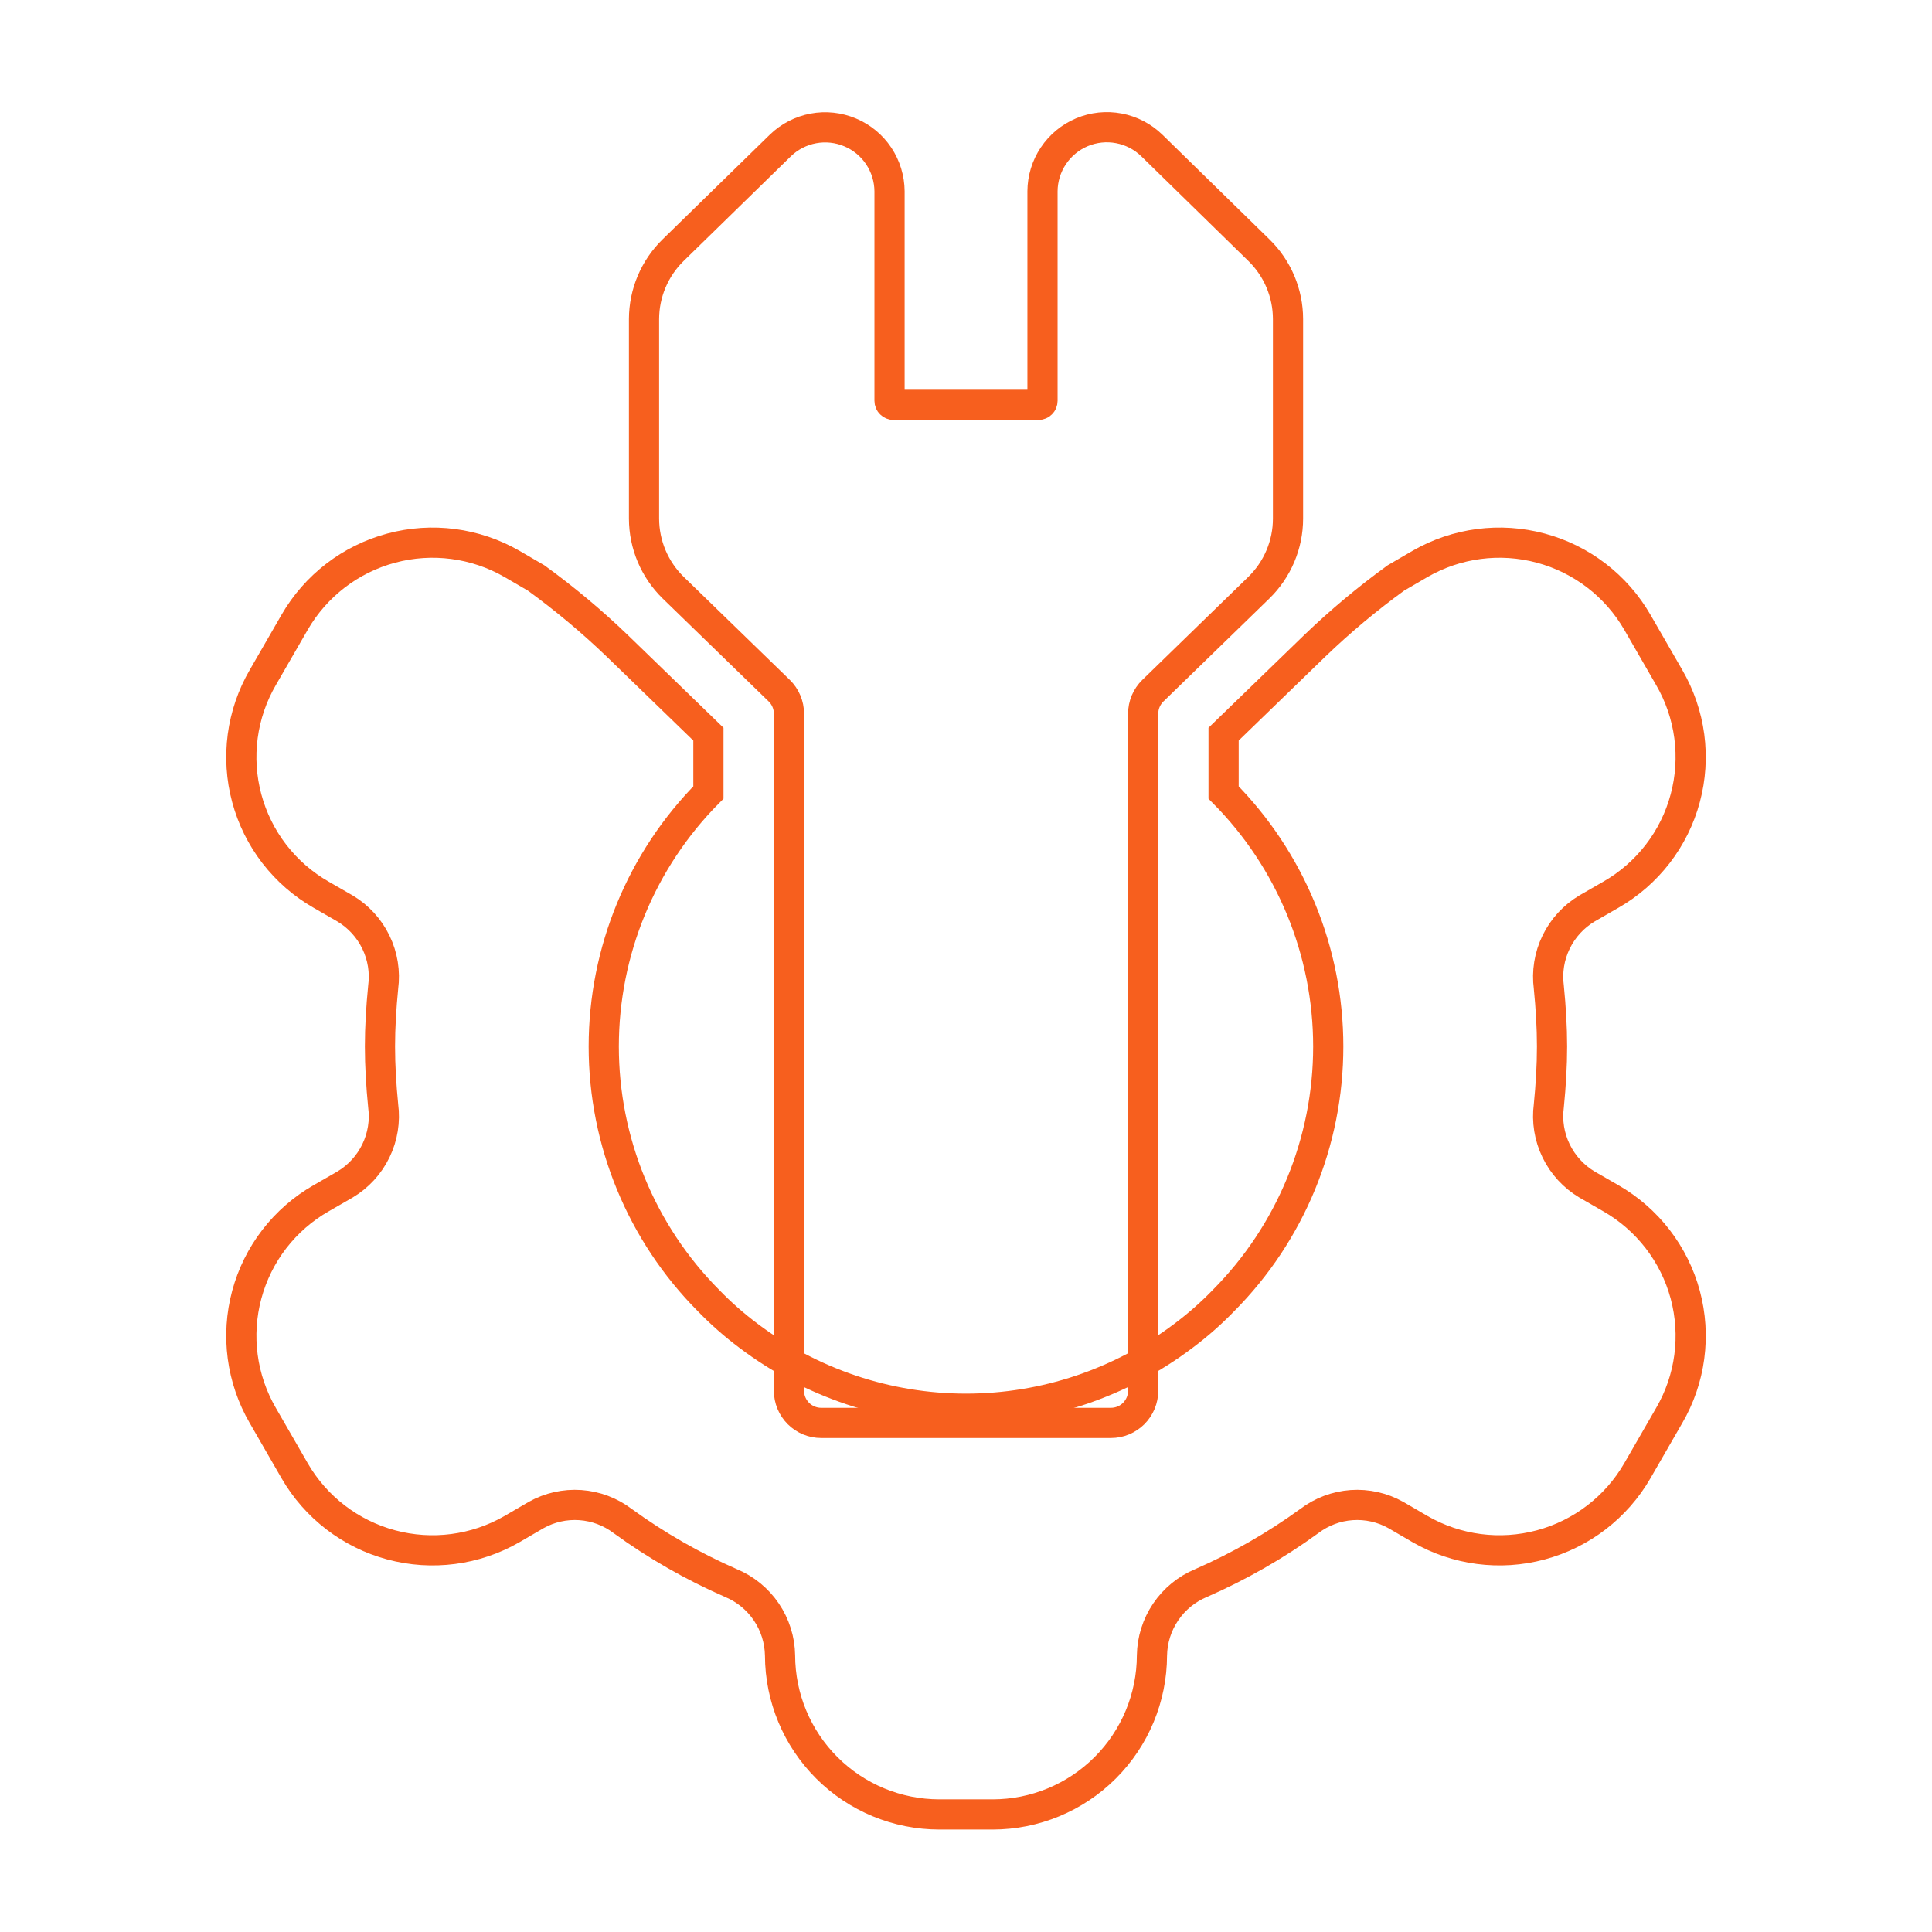
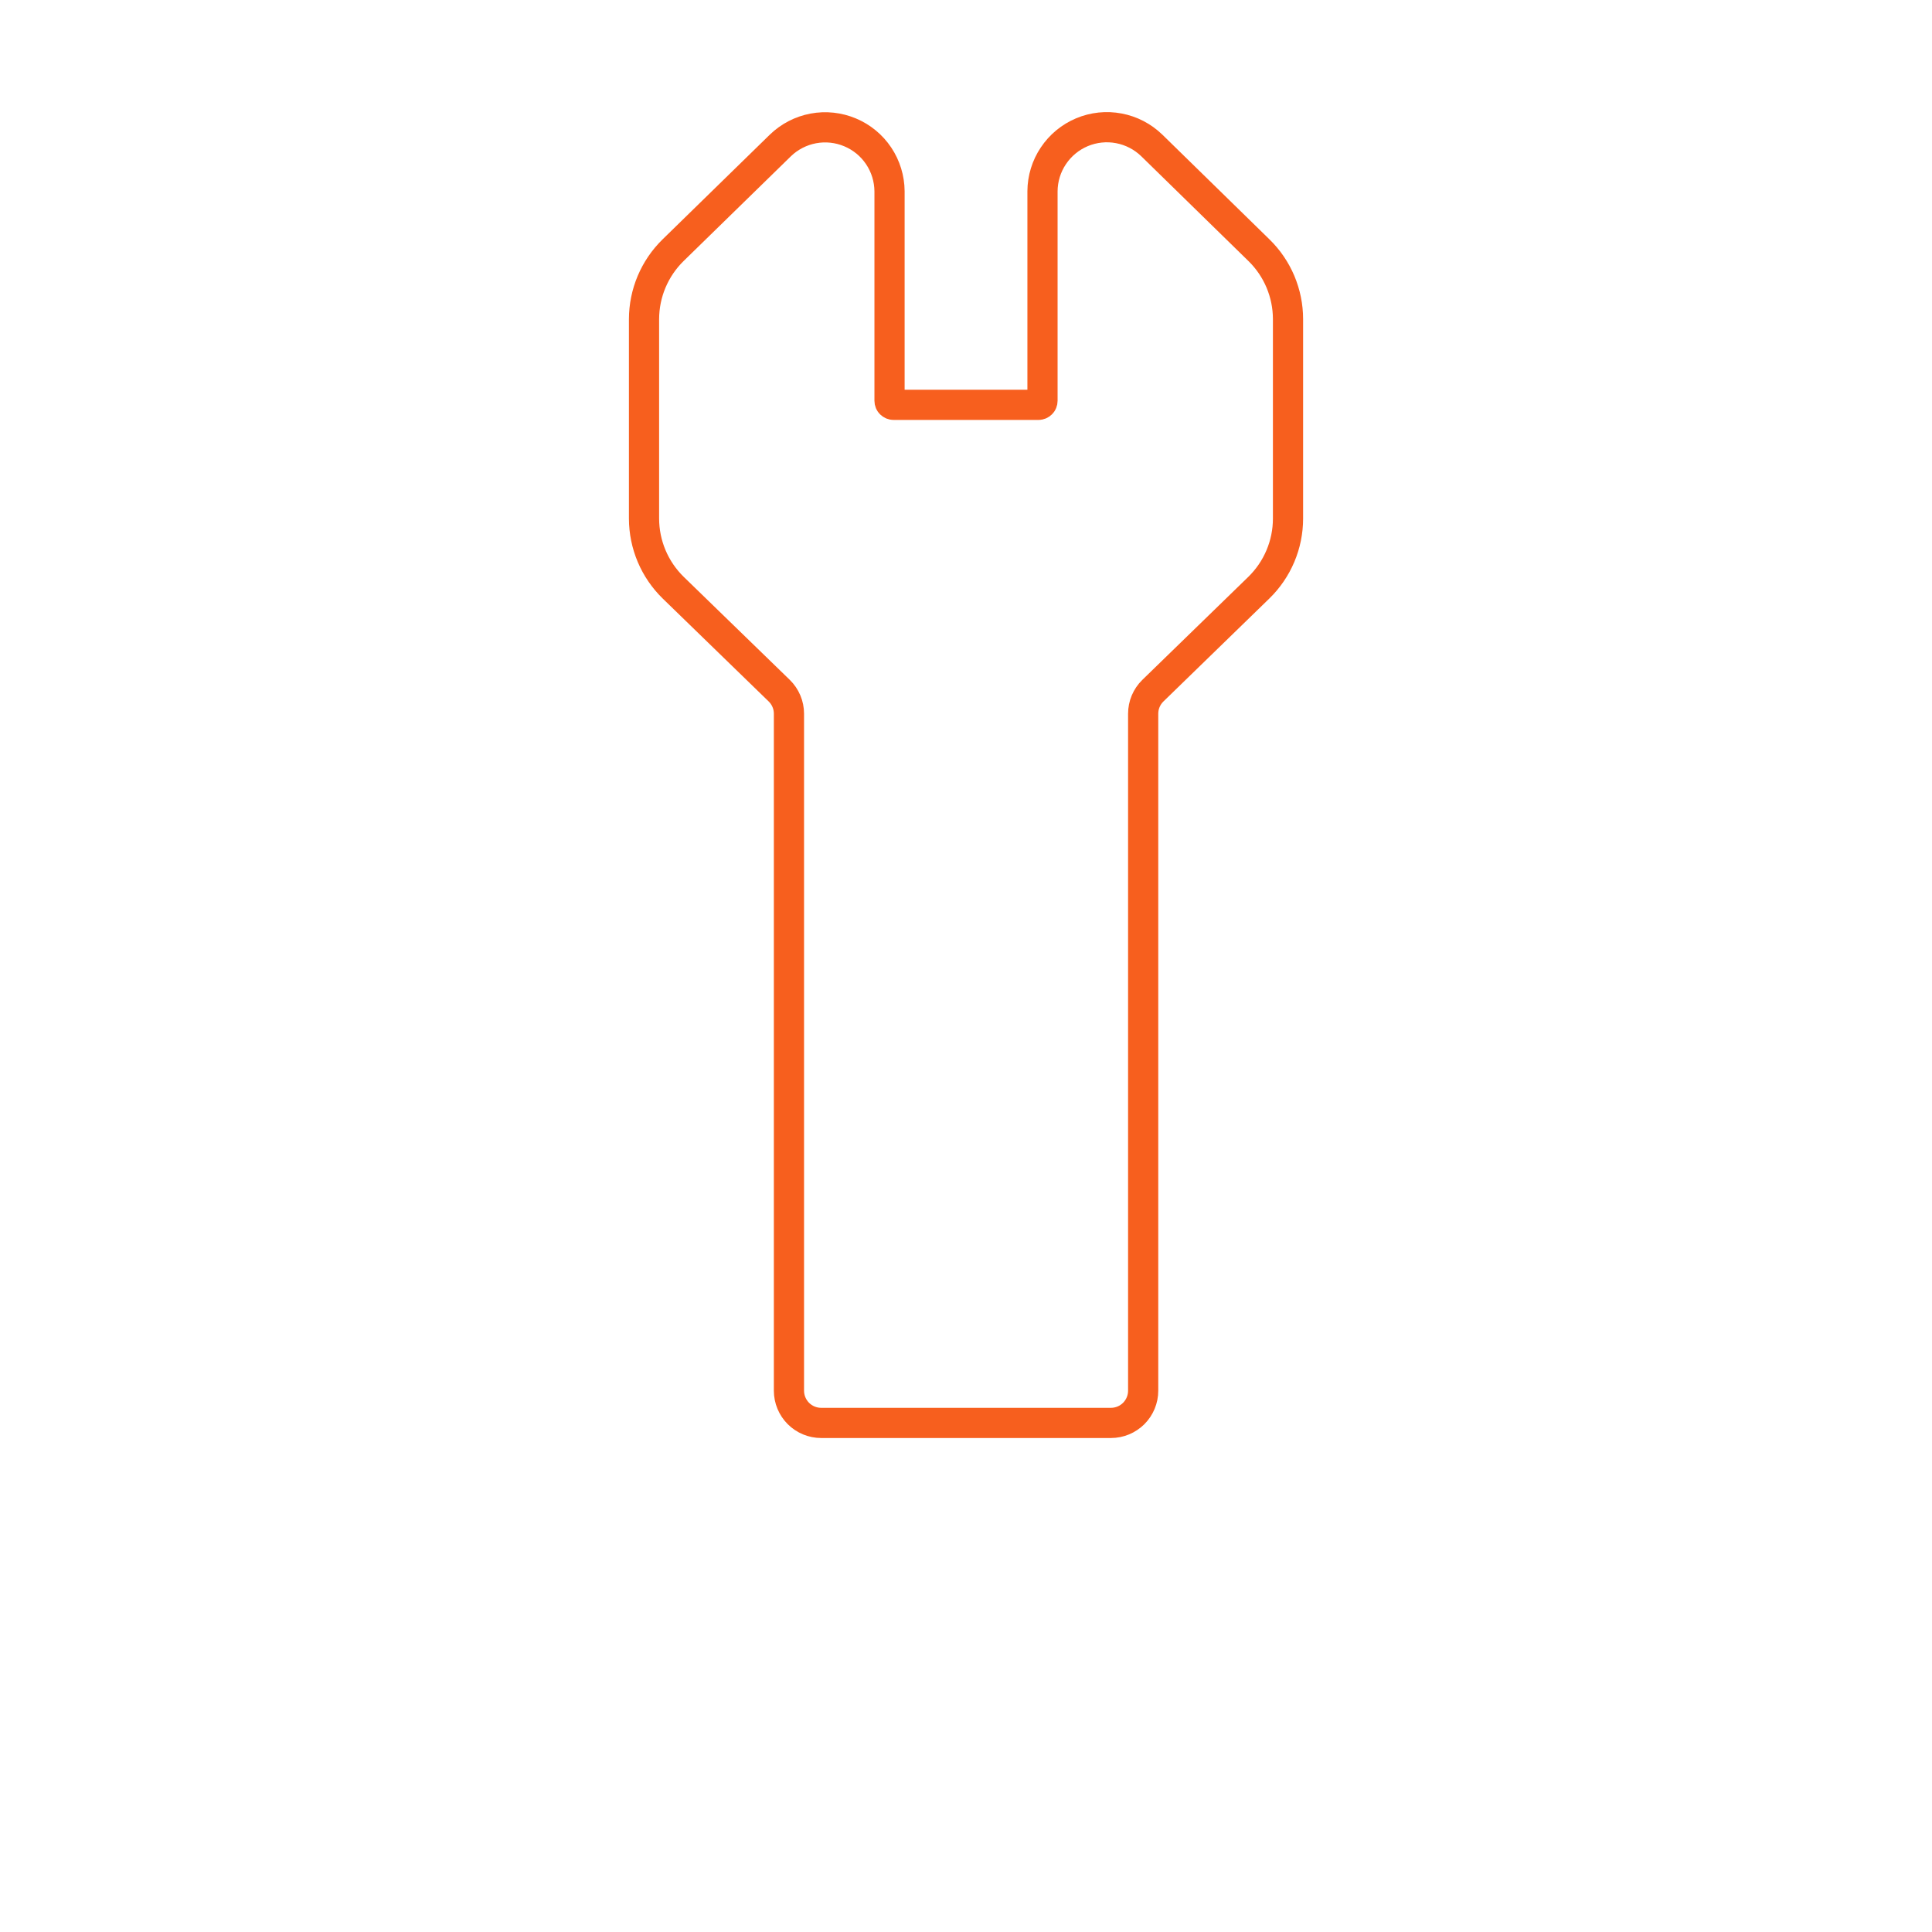
<svg xmlns="http://www.w3.org/2000/svg" width="64" height="64" viewBox="0 0 64 64" fill="none">
-   <path d="M55.827 42.893C56.006 43.562 56.052 44.26 55.96 44.947C55.869 45.633 55.642 46.295 55.293 46.893L54.24 48.72C53.541 49.93 52.39 50.814 51.04 51.176C49.69 51.539 48.251 51.351 47.04 50.653L46.24 50.187C45.795 49.937 45.286 49.823 44.777 49.858C44.267 49.894 43.78 50.077 43.373 50.386C42.255 51.198 41.053 51.886 39.787 52.44C39.311 52.638 38.904 52.971 38.615 53.397C38.326 53.823 38.168 54.325 38.16 54.84C38.156 56.238 37.598 57.577 36.608 58.564C35.619 59.551 34.278 60.106 32.88 60.106H31.12C29.722 60.106 28.381 59.551 27.392 58.564C26.402 57.577 25.844 56.238 25.84 54.84C25.832 54.325 25.674 53.823 25.385 53.397C25.096 52.971 24.689 52.638 24.213 52.44C22.947 51.886 21.745 51.198 20.627 50.386C20.22 50.077 19.733 49.894 19.223 49.858C18.714 49.823 18.205 49.937 17.76 50.187L16.96 50.653C15.749 51.351 14.31 51.539 12.96 51.176C11.61 50.814 10.459 49.93 9.76 48.72L8.707 46.893C8.358 46.294 8.132 45.632 8.04 44.945C7.949 44.258 7.994 43.56 8.174 42.891C8.354 42.221 8.664 41.594 9.087 41.045C9.511 40.496 10.038 40.037 10.64 39.693L11.427 39.24C11.87 38.976 12.227 38.588 12.452 38.123C12.678 37.659 12.761 37.138 12.693 36.627C12.627 35.96 12.587 35.306 12.587 34.666C12.587 34.026 12.627 33.373 12.693 32.706C12.761 32.195 12.678 31.674 12.452 31.21C12.227 30.745 11.87 30.357 11.427 30.093L10.64 29.64C10.038 29.296 9.511 28.836 9.087 28.288C8.664 27.739 8.354 27.112 8.174 26.442C7.994 25.773 7.949 25.075 8.04 24.388C8.132 23.701 8.358 23.039 8.707 22.44L9.76 20.613C10.459 19.403 11.61 18.519 12.96 18.157C14.31 17.794 15.749 17.982 16.96 18.68L17.76 19.146C18.704 19.831 19.599 20.579 20.44 21.387L23.467 24.32V26.253C21.246 28.49 20 31.514 20 34.666C20 37.819 21.246 40.843 23.467 43.08C23.879 43.506 24.325 43.898 24.8 44.253C26.874 45.819 29.401 46.666 32 46.666C34.599 46.666 37.126 45.819 39.2 44.253C39.675 43.898 40.121 43.506 40.533 43.08C42.754 40.843 44 37.819 44 34.666C44 31.514 42.754 28.49 40.533 26.253V24.32L43.56 21.387C44.401 20.579 45.296 19.831 46.24 19.146L47.04 18.68C48.251 17.982 49.69 17.794 51.04 18.157C52.39 18.519 53.541 19.403 54.24 20.613L55.293 22.44C55.642 23.039 55.868 23.701 55.96 24.388C56.051 25.075 56.006 25.773 55.826 26.442C55.647 27.112 55.336 27.739 54.913 28.288C54.489 28.836 53.962 29.296 53.36 29.64L52.573 30.093C52.13 30.357 51.773 30.745 51.548 31.21C51.322 31.674 51.239 32.195 51.307 32.706C51.373 33.373 51.413 34.026 51.413 34.666C51.413 35.306 51.373 35.96 51.307 36.627C51.239 37.138 51.322 37.659 51.548 38.123C51.773 38.588 52.13 38.976 52.573 39.24L53.36 39.693C53.962 40.038 54.489 40.498 54.913 41.047C55.336 41.596 55.647 42.224 55.827 42.893Z" stroke="#F75F1E" />
  <path d="M41.707 8.291L38.153 4.816C37.852 4.525 37.473 4.328 37.062 4.251C36.651 4.173 36.227 4.218 35.841 4.38C35.456 4.542 35.126 4.814 34.894 5.162C34.661 5.509 34.536 5.918 34.534 6.336V13.277C34.534 13.313 34.52 13.347 34.495 13.371C34.47 13.396 34.436 13.411 34.401 13.411H29.601C29.565 13.411 29.531 13.396 29.506 13.371C29.481 13.347 29.467 13.313 29.467 13.277V6.336C29.464 5.919 29.339 5.511 29.107 5.164C28.875 4.817 28.546 4.546 28.161 4.385C27.776 4.223 27.352 4.177 26.942 4.254C26.532 4.331 26.153 4.526 25.853 4.816L22.294 8.291C21.991 8.588 21.75 8.943 21.585 9.334C21.42 9.726 21.335 10.146 21.334 10.571V17.18C21.335 17.607 21.421 18.029 21.587 18.422C21.753 18.815 21.997 19.171 22.302 19.469L25.813 22.879C25.915 22.978 25.996 23.097 26.051 23.228C26.107 23.359 26.135 23.5 26.135 23.643V46.069C26.135 46.352 26.248 46.623 26.448 46.824C26.648 47.023 26.919 47.136 27.202 47.136H36.802C37.085 47.136 37.356 47.023 37.556 46.824C37.756 46.623 37.869 46.352 37.869 46.069V23.643C37.869 23.5 37.897 23.36 37.952 23.229C38.008 23.098 38.088 22.979 38.19 22.88L41.701 19.467C42.006 19.169 42.249 18.814 42.415 18.421C42.581 18.028 42.667 17.606 42.667 17.18V10.571C42.667 10.146 42.581 9.726 42.417 9.334C42.252 8.943 42.011 8.588 41.707 8.291Z" stroke="#F75F1E" />
</svg>